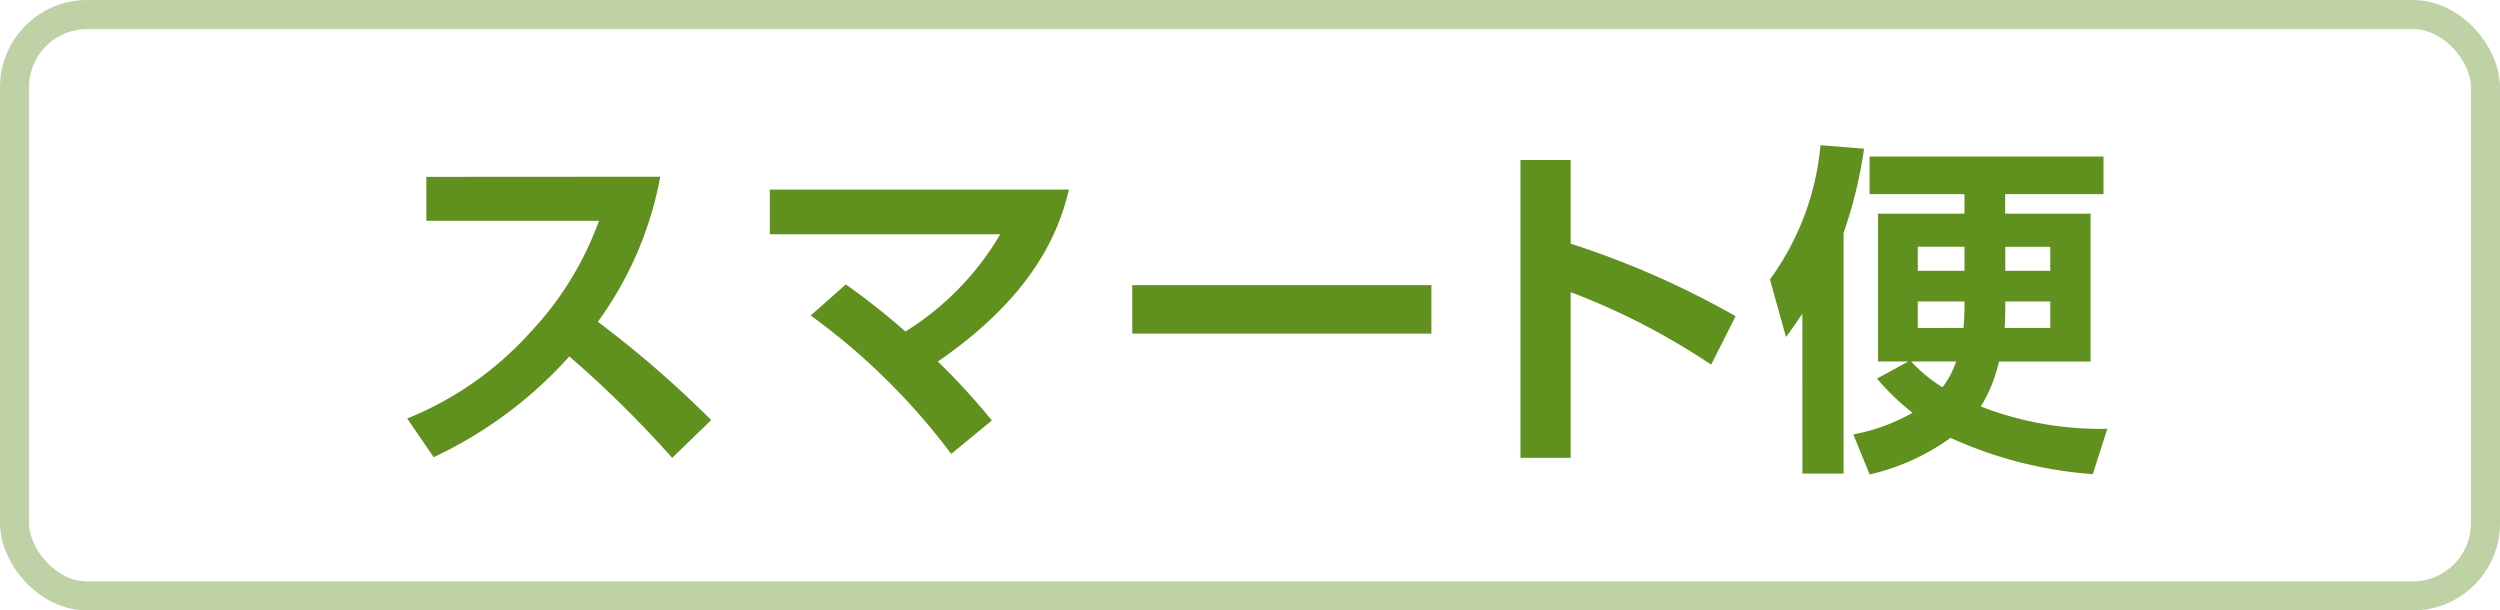
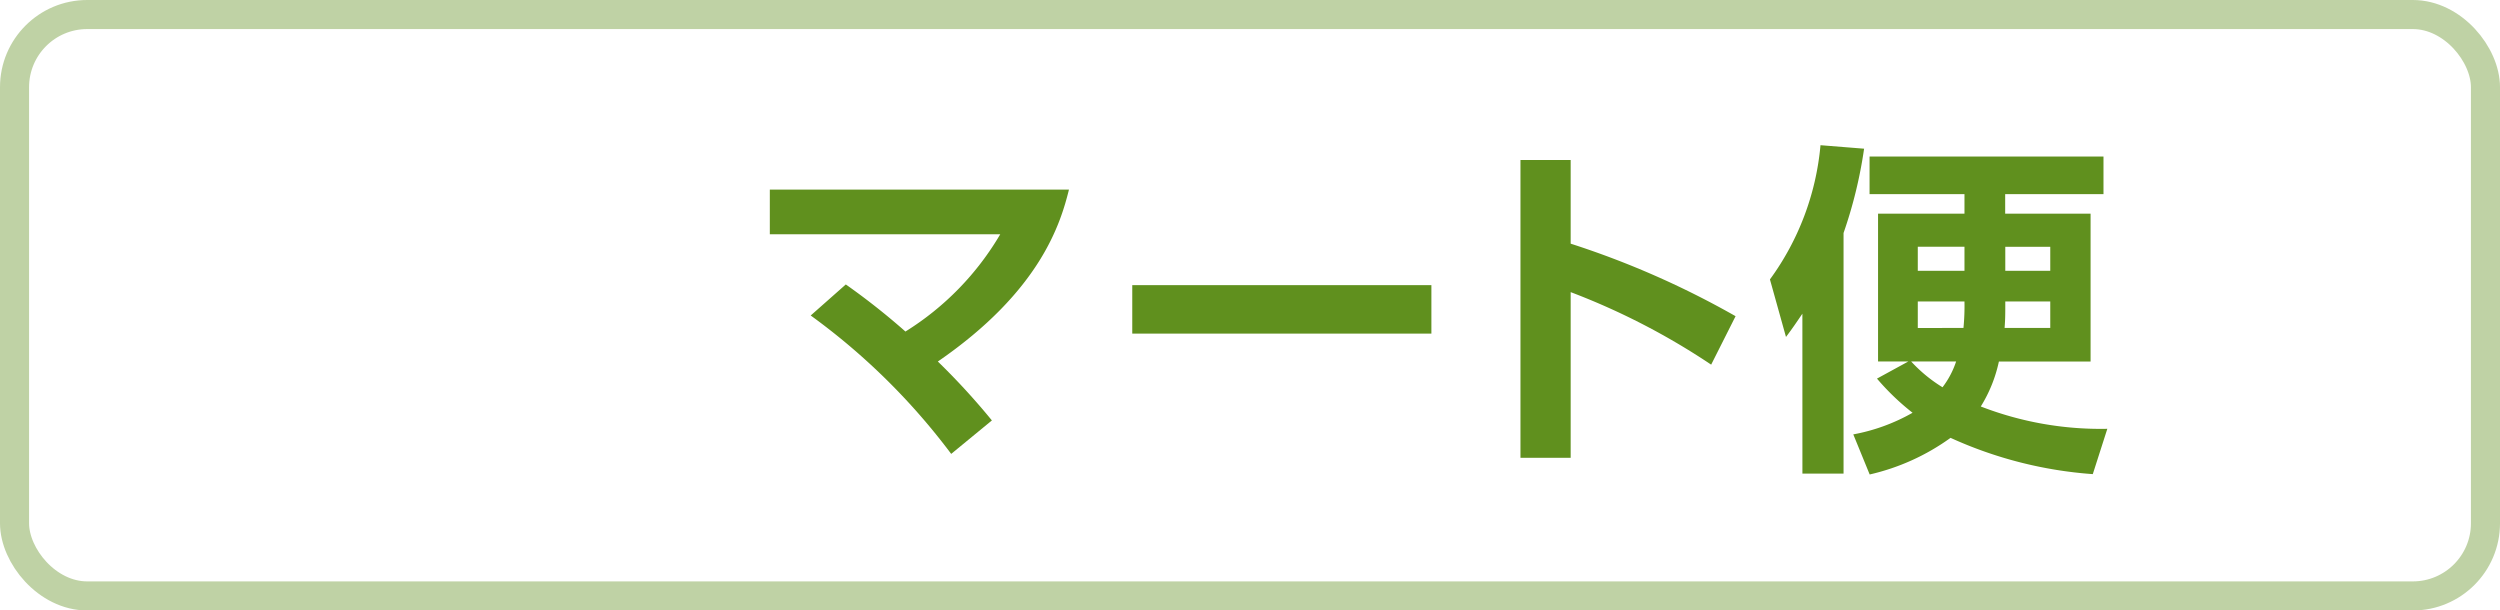
<svg xmlns="http://www.w3.org/2000/svg" width="86" height="21">
  <g data-name="グループ 1341">
    <g data-name="長方形 812" fill="none" stroke="#bfd2a5" opacity=".999">
      <rect width="86" height="21" rx="3" stroke="none" />
      <rect x=".5" y=".5" width="85" height="20" rx="2.5" />
    </g>
  </g>
  <g data-name="グループ 1342" fill="#60901e">
-     <path data-name="パス 344" d="M22.713 6.079a12.251 12.251 0 01-2.147 4.99 36.729 36.729 0 013.9 3.382l-1.344 1.3a37.323 37.323 0 00-3.538-3.49 14.555 14.555 0 01-4.665 3.466l-.912-1.331a11.457 11.457 0 004.246-2.975 11.04 11.04 0 002.351-3.825h-5.937V6.084z" />
    <path data-name="パス 345" d="M29.096 9.785a23.83 23.83 0 012.051 1.62 9.758 9.758 0 003.262-3.347h-7.927V6.523h10.29c-.288 1.163-.984 3.49-4.51 5.913a24.024 24.024 0 011.859 2.027l-1.4 1.151a22.594 22.594 0 00-4.833-4.761z" />
    <path data-name="パス 346" d="M49.24 9.809v1.667H38.95V9.809z" />
    <path data-name="パス 347" d="M58.864 12.544a23.948 23.948 0 00-4.833-2.495v5.7h-1.727V5.504h1.727v2.878a30.173 30.173 0 015.673 2.495z" />
    <path data-name="パス 348" d="M62.002 10.791c-.228.336-.349.515-.564.8l-.552-1.979a9.219 9.219 0 001.739-4.617l1.5.12a15.577 15.577 0 01-.707 2.9v8.276h-1.415zm3.646 1.643h-1.043V7.351h2.973v-.672h-3.265V5.384h8.047v1.295h-3.382v.672h2.938v5.085h-3.154a4.848 4.848 0 01-.623 1.547 11.41 11.41 0 004.353.768l-.5 1.559a14.237 14.237 0 01-4.893-1.248 7.69 7.69 0 01-2.782 1.26l-.564-1.379a6.49 6.49 0 002.039-.744 8.431 8.431 0 01-1.224-1.175zm.095 0a5.063 5.063 0 001.08.888 3.025 3.025 0 00.468-.888zm1.835-3.946h-1.606v.828h1.606zm-.035 2.794a7.759 7.759 0 00.035-.911h-1.606v.911zm2.986 0v-.911h-1.547c0 .444 0 .6-.024.911zm-1.547-1.966h1.547v-.825h-1.547z" />
  </g>
</svg>